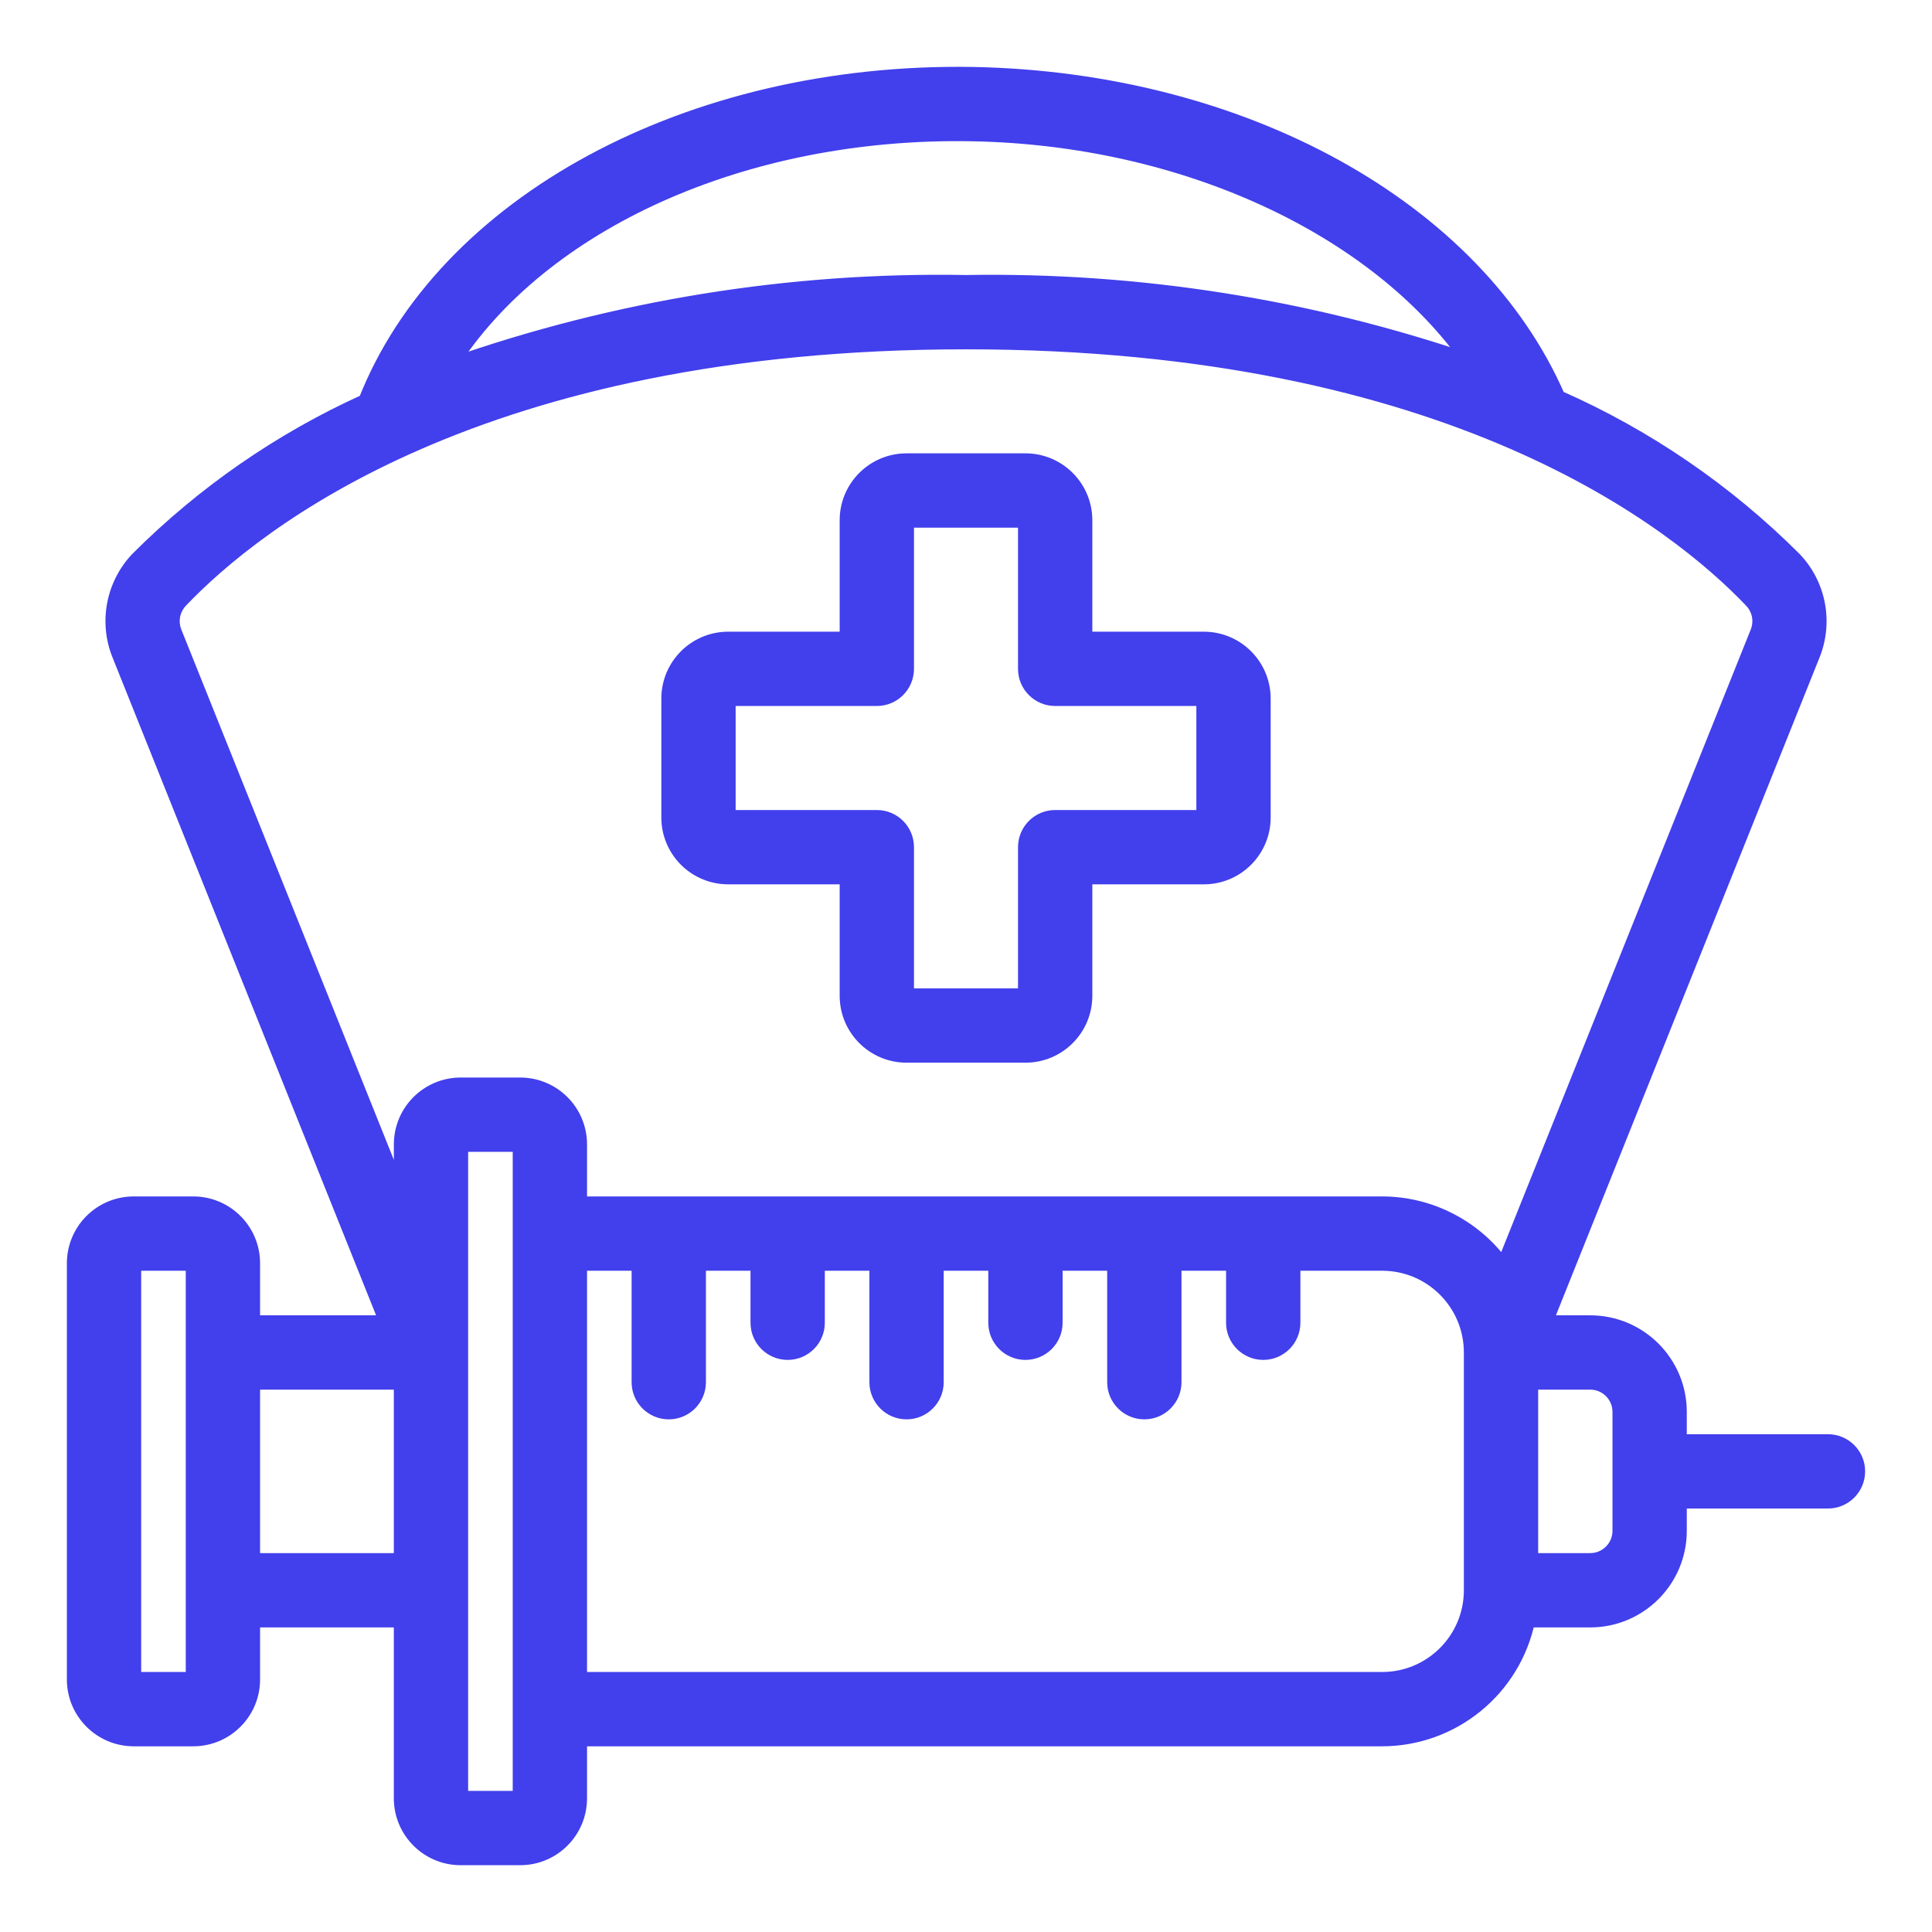
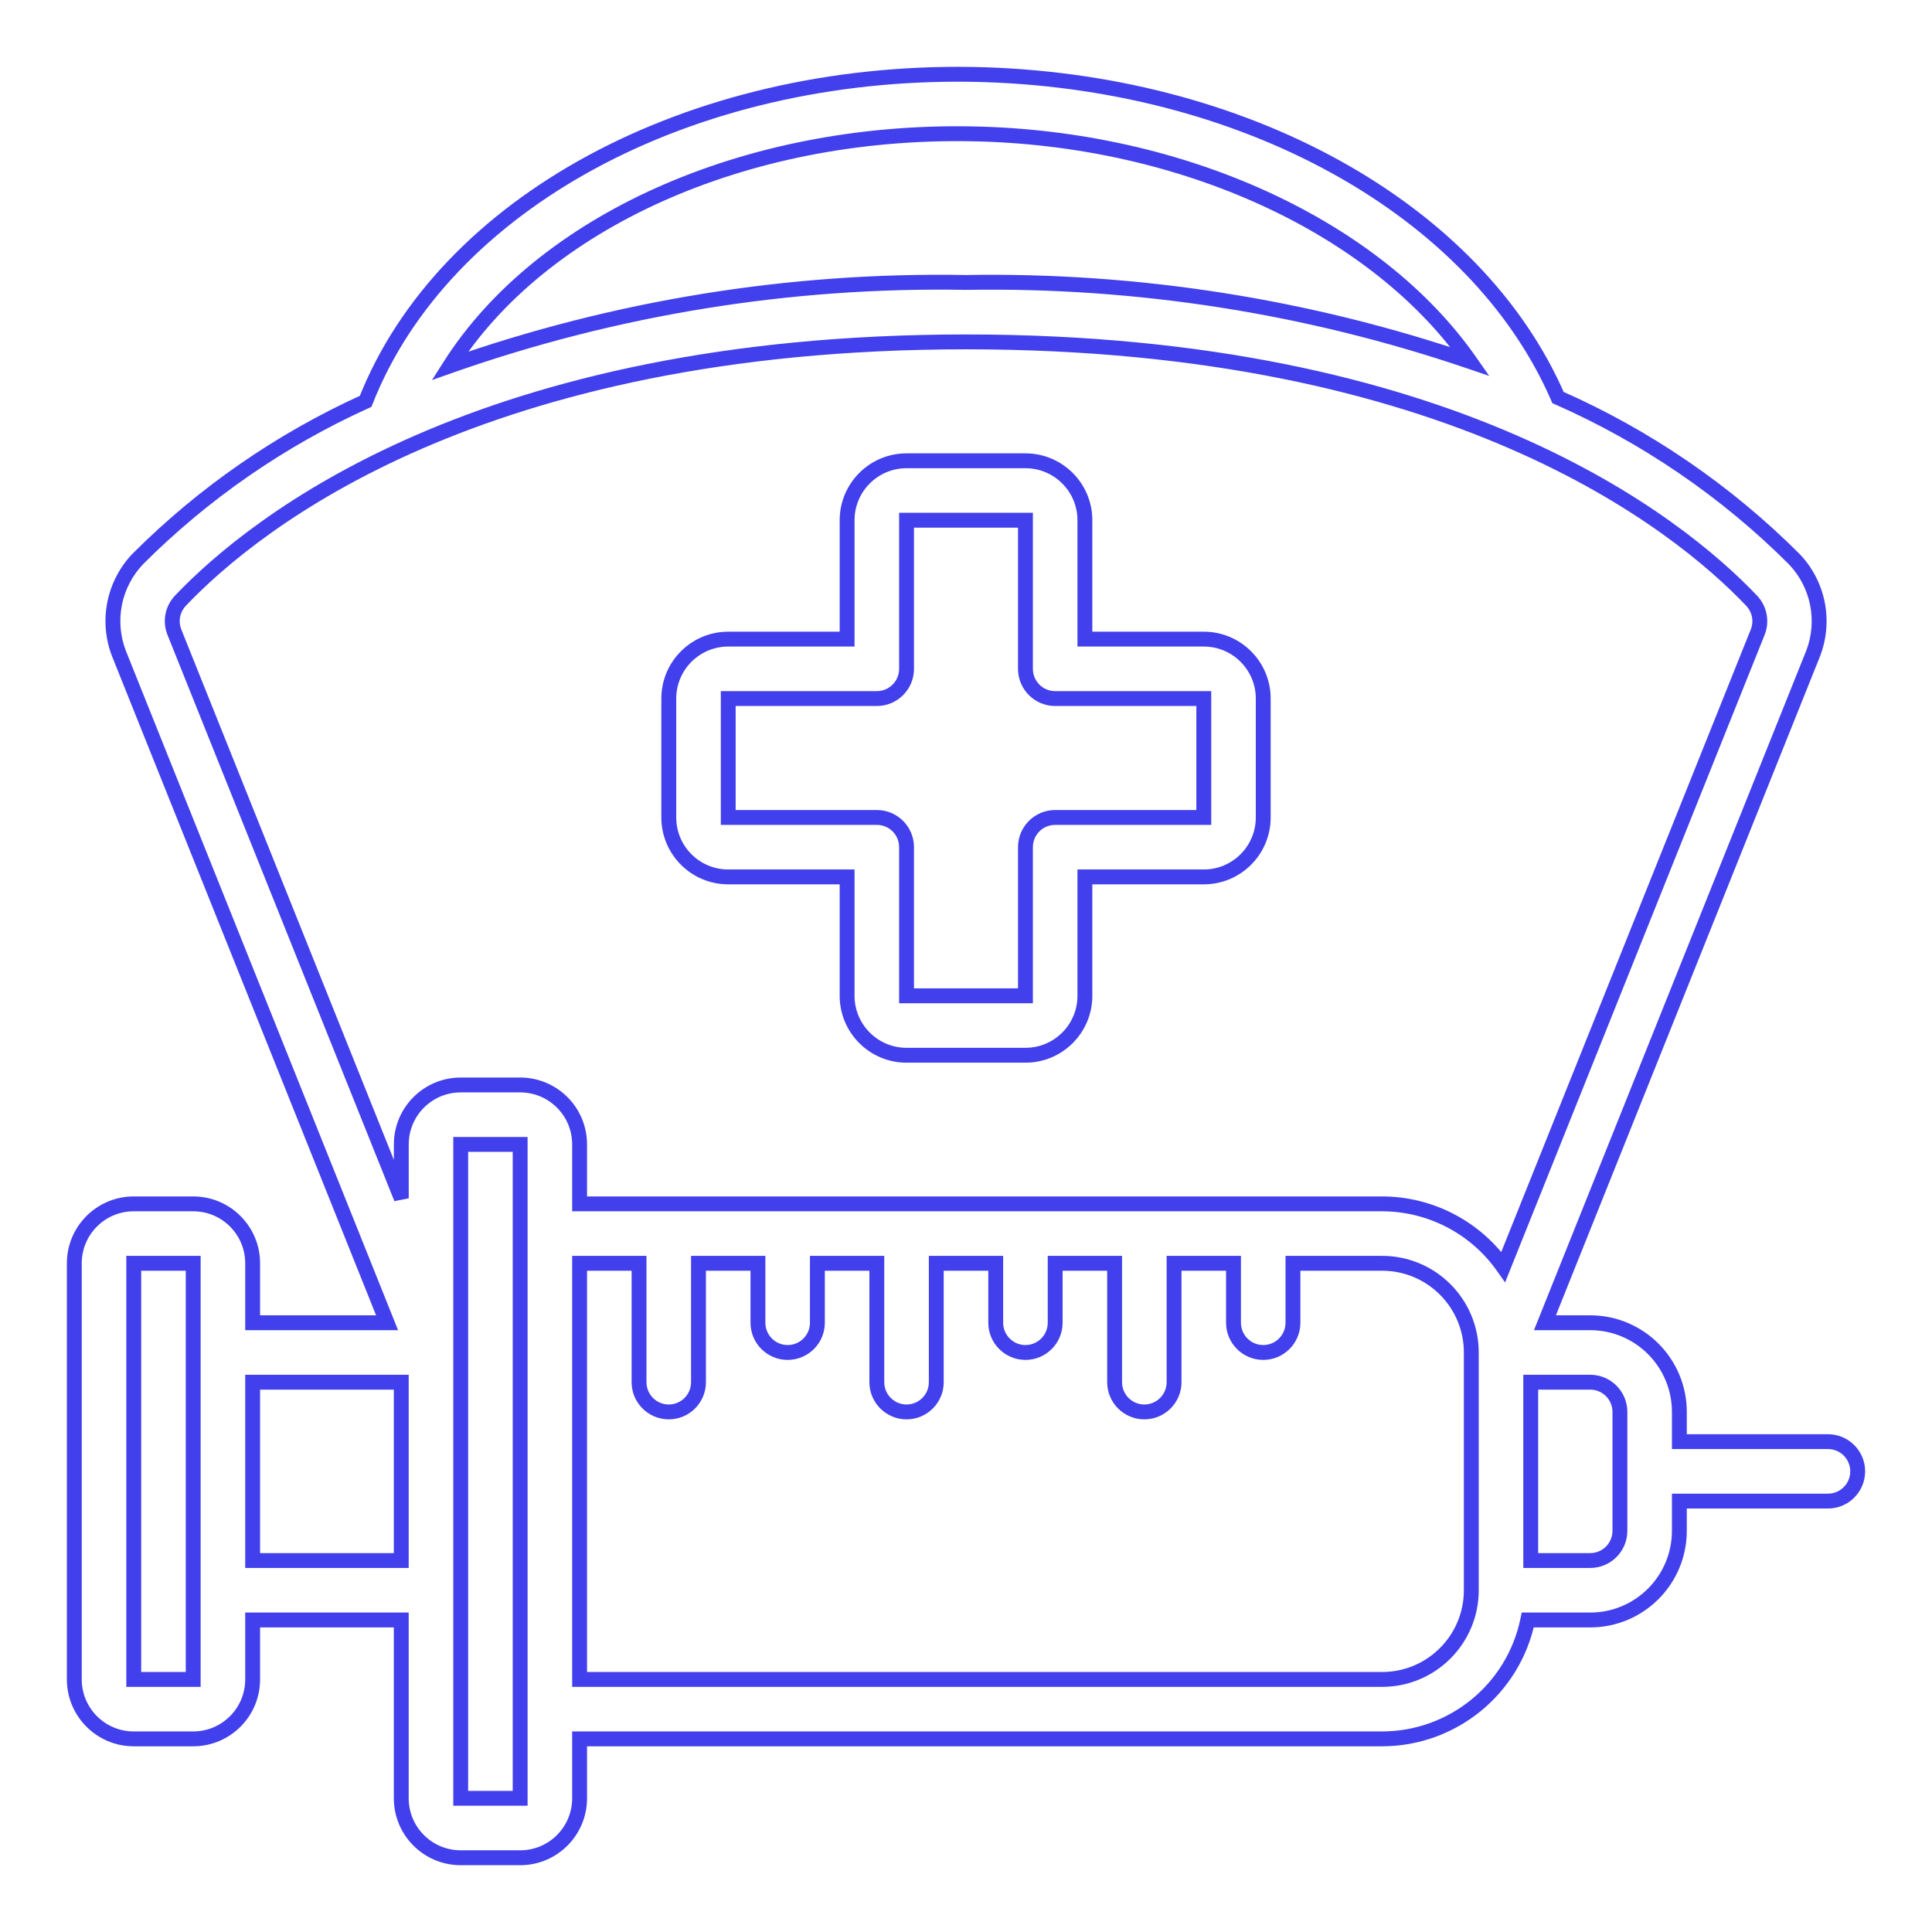
<svg xmlns="http://www.w3.org/2000/svg" width="52" height="52" viewBox="0 0 52 52" fill="none">
-   <path fill-rule="evenodd" clip-rule="evenodd" d="M45.2 38.802H49.2C49.642 38.802 50 39.16 50 39.602C50 40.044 49.642 40.402 49.2 40.402H45.2V41.202C45.2 42.527 44.126 43.602 42.8 43.602H41.12C40.737 45.463 39.1 46.799 37.2 46.801H15.6V48.401C15.6 49.285 14.884 50.002 14 50.002H12.4C11.517 50.002 10.8 49.285 10.8 48.401V43.602H6.8V45.202C6.8 46.085 6.084 46.801 5.2 46.801H3.6C2.717 46.801 2 46.085 2 45.202V34.002C2 33.118 2.717 32.402 3.6 32.402H5.2C6.084 32.402 6.8 33.118 6.8 34.002V35.602H10.418L3.2 17.584C3.036 17.157 2.996 16.693 3.085 16.244C3.174 15.796 3.389 15.382 3.704 15.05C5.477 13.275 7.556 11.836 9.841 10.802C11.934 5.478 18.543 1.875 26.174 2.002C33.459 2.135 39.729 5.616 41.935 10.7C44.307 11.745 46.464 13.221 48.297 15.054C48.611 15.384 48.825 15.796 48.915 16.242C49.005 16.689 48.967 17.152 48.805 17.578L41.583 35.602H42.8C44.126 35.602 45.2 36.676 45.2 38.002V38.802ZM39.569 9.732C37.066 6.143 31.887 3.703 26.147 3.602C20.013 3.493 14.554 5.994 12.107 9.848C16.567 8.278 21.272 7.517 26 7.602C30.612 7.523 35.203 8.244 39.569 9.732ZM26 9.202C12.915 9.202 6.858 14.067 4.861 16.162C4.755 16.271 4.683 16.409 4.652 16.558C4.622 16.707 4.635 16.862 4.689 17.004L10.8 32.254V30.802C10.8 29.918 11.517 29.202 12.4 29.202H14C14.884 29.202 15.6 29.918 15.6 30.802V32.402H37.2C37.84 32.403 38.47 32.558 39.038 32.853C39.605 33.149 40.093 33.576 40.461 34.1L47.316 16.996C47.368 16.855 47.38 16.701 47.348 16.553C47.317 16.406 47.245 16.27 47.139 16.162C45.143 14.067 39.086 9.202 26 9.202ZM3.6 45.202H5.2V34.002H3.6V45.202ZM6.8 37.202V42.002H10.8V37.202H6.8ZM12.4 48.402H14V30.802H12.4V48.402ZM15.6 45.202H37.2C38.526 45.202 39.6 44.127 39.6 42.802V36.402C39.6 35.076 38.526 34.002 37.2 34.002H34.8V35.602C34.8 36.044 34.442 36.402 34 36.402C33.558 36.402 33.2 36.044 33.2 35.602V34.002H31.6V37.202C31.6 37.644 31.242 38.002 30.8 38.002C30.358 38.002 30 37.644 30 37.202V34.002H28.4V35.602C28.4 36.044 28.042 36.402 27.6 36.402C27.158 36.402 26.8 36.044 26.8 35.602V34.002H25.2V37.202C25.2 37.644 24.842 38.002 24.4 38.002C23.959 38.002 23.6 37.644 23.6 37.202V34.002H22V35.602C22 36.044 21.642 36.402 21.2 36.402C20.759 36.402 20.4 36.044 20.4 35.602V34.002H18.8V37.202C18.8 37.644 18.442 38.002 18 38.002C17.558 38.002 17.2 37.644 17.2 37.202V34.002H15.6V45.202ZM42.8 42.002C43.242 42.002 43.6 41.643 43.6 41.202V38.002C43.6 37.56 43.242 37.202 42.8 37.202H41.2V42.002H42.8ZM22.8 23.602H19.601C18.717 23.602 18 22.885 18 22.002V18.802C18 17.918 18.717 17.202 19.601 17.202H22.8V14.002C22.8 13.118 23.517 12.402 24.4 12.402H27.6C28.484 12.402 29.2 13.118 29.2 14.002V17.202H32.4C33.284 17.202 34 17.918 34 18.802V22.002C34 22.885 33.284 23.602 32.4 23.602H29.2V26.802C29.2 27.685 28.484 28.402 27.6 28.402H24.4C23.517 28.402 22.8 27.685 22.8 26.802V23.602ZM23.6 18.802H19.601V22.002H23.6C24.042 22.002 24.4 22.36 24.4 22.802V26.802H27.6V22.802C27.6 22.36 27.959 22.002 28.4 22.002H32.4V18.802H28.4C27.959 18.802 27.6 18.444 27.6 18.002V14.002H24.4V18.002C24.4 18.444 24.042 18.802 23.6 18.802Z" fill="#423FEC" />
  <path d="M45.2 38.802H45V39.002H45.2V38.802ZM45.2 40.402V40.202H45V40.402H45.2ZM41.12 43.602V43.402H40.957L40.924 43.561L41.12 43.602ZM37.2 46.801V47.002H37.2L37.2 46.801ZM15.6 46.801V46.602H15.4V46.801H15.6ZM10.8 43.602H11V43.402H10.8V43.602ZM6.8 43.602V43.402H6.6V43.602H6.8ZM6.8 35.602H6.6V35.802H6.8V35.602ZM10.418 35.602V35.802H10.714L10.604 35.527L10.418 35.602ZM3.2 17.584L3.013 17.656L3.014 17.659L3.2 17.584ZM3.704 15.05L3.562 14.908L3.558 14.912L3.704 15.05ZM9.841 10.802L9.924 10.984L9.998 10.95L10.027 10.875L9.841 10.802ZM26.174 2.002L26.178 1.802L26.177 1.802L26.174 2.002ZM41.935 10.7L41.751 10.78L41.782 10.852L41.854 10.883L41.935 10.7ZM48.297 15.054L48.442 14.916L48.438 14.912L48.297 15.054ZM48.915 16.242L49.111 16.203V16.203L48.915 16.242ZM48.805 17.578L48.991 17.652L48.992 17.649L48.805 17.578ZM41.583 35.602L41.397 35.527L41.287 35.802H41.583V35.602ZM26.147 3.602L26.143 3.802L26.143 3.802L26.147 3.602ZM39.569 9.732L39.505 9.921L40.082 10.118L39.733 9.618L39.569 9.732ZM12.107 9.848L11.938 9.741L11.628 10.229L12.173 10.037L12.107 9.848ZM26 7.602L25.997 7.802L26.004 7.802L26 7.602ZM4.861 16.162L5.005 16.301L5.006 16.3L4.861 16.162ZM4.652 16.558L4.456 16.518V16.518L4.652 16.558ZM4.689 17.004L4.502 17.076L4.504 17.078L4.689 17.004ZM10.8 32.254L10.615 32.329L11.001 32.254H10.8ZM15.6 32.402H15.4V32.602H15.6V32.402ZM37.2 32.402L37.201 32.202H37.2V32.402ZM39.038 32.853L39.13 32.676V32.676L39.038 32.853ZM40.461 34.1L40.297 34.215L40.509 34.517L40.647 34.174L40.461 34.1ZM47.316 16.996L47.502 17.071L47.504 17.065L47.316 16.996ZM47.348 16.553L47.153 16.595V16.595L47.348 16.553ZM47.139 16.162L46.995 16.3L46.996 16.301L47.139 16.162ZM5.2 45.202V45.402H5.4V45.202H5.2ZM3.6 45.202H3.4V45.402H3.6V45.202ZM5.2 34.002H5.4V33.802H5.2V34.002ZM3.6 34.002V33.802H3.4V34.002H3.6ZM6.8 42.002H6.6V42.202H6.8V42.002ZM6.8 37.202V37.002H6.6V37.202H6.8ZM10.8 42.002V42.202H11V42.002H10.8ZM10.8 37.202H11V37.002H10.8V37.202ZM14 48.402V48.602H14.2V48.402H14ZM12.4 48.402H12.2V48.602H12.4V48.402ZM14 30.802H14.2V30.602H14V30.802ZM12.4 30.802V30.602H12.2V30.802H12.4ZM15.6 45.202H15.4V45.402H15.6V45.202ZM39.6 42.802H39.4V42.802L39.6 42.802ZM34.8 34.002V33.802H34.6V34.002H34.8ZM33.2 34.002H33.4V33.802H33.2V34.002ZM31.6 34.002V33.802H31.4V34.002H31.6ZM30 34.002H30.2V33.802H30V34.002ZM28.4 34.002V33.802H28.2V34.002H28.4ZM26.8 34.002H27V33.802H26.8V34.002ZM25.2 34.002V33.802H25V34.002H25.2ZM23.6 34.002H23.8V33.802H23.6V34.002ZM22 34.002V33.802H21.8V34.002H22ZM20.4 34.002H20.6V33.802H20.4V34.002ZM18.8 34.002V33.802H18.6V34.002H18.8ZM17.2 34.002H17.4V33.802H17.2V34.002ZM15.6 34.002V33.802H15.4V34.002H15.6ZM41.2 37.202V37.002H41V37.202H41.2ZM41.2 42.002H41V42.202H41.2V42.002ZM22.8 23.602H23V23.402H22.8V23.602ZM22.8 17.202V17.402H23V17.202H22.8ZM29.2 17.202H29V17.402H29.2V17.202ZM29.2 23.602V23.402H29V23.602H29.2ZM19.601 18.802V18.602H19.401V18.802H19.601ZM19.601 22.002H19.401V22.202H19.601V22.002ZM24.4 26.802H24.2V27.002H24.4V26.802ZM27.6 26.802V27.002H27.8V26.802H27.6ZM32.4 22.002V22.202H32.6V22.002H32.4ZM32.4 18.802H32.6V18.602H32.4V18.802ZM27.6 14.002H27.8V13.802H27.6V14.002ZM24.4 14.002V13.802H24.2V14.002H24.4ZM49.2 38.602H45.2V39.002H49.2V38.602ZM50.2 39.602C50.2 39.049 49.752 38.602 49.2 38.602V39.002C49.532 39.002 49.8 39.27 49.8 39.602H50.2ZM49.2 40.602C49.752 40.602 50.2 40.154 50.2 39.602H49.8C49.8 39.933 49.532 40.202 49.2 40.202V40.602ZM45.2 40.602H49.2V40.202H45.2V40.602ZM45.4 41.202V40.402H45V41.202H45.4ZM42.8 43.802C44.236 43.802 45.4 42.638 45.4 41.202H45C45 42.417 44.015 43.402 42.8 43.402V43.802ZM41.12 43.802H42.8V43.402H41.12V43.802ZM37.2 47.002C39.195 46.999 40.914 45.596 41.316 43.642L40.924 43.561C40.561 45.33 39.005 46.599 37.2 46.602L37.2 47.002ZM15.6 47.002H37.2V46.602H15.6V47.002ZM15.8 48.401V46.801H15.4V48.401H15.8ZM14 50.202C14.995 50.202 15.8 49.396 15.8 48.401H15.4C15.4 49.175 14.774 49.801 14 49.801V50.202ZM12.4 50.202H14V49.801H12.4V50.202ZM10.6 48.401C10.6 49.396 11.406 50.202 12.4 50.202V49.801C11.627 49.801 11 49.175 11 48.401H10.6ZM10.6 43.602V48.401H11V43.602H10.6ZM6.8 43.802H10.8V43.402H6.8V43.802ZM7 45.202V43.602H6.6V45.202H7ZM5.2 47.002C6.195 47.002 7 46.196 7 45.202H6.6C6.6 45.975 5.974 46.602 5.2 46.602V47.002ZM3.6 47.002H5.2V46.602H3.6V47.002ZM1.8 45.202C1.8 46.196 2.606 47.002 3.6 47.002V46.602C2.827 46.602 2.2 45.975 2.2 45.202H1.8ZM1.8 34.002V45.202H2.2V34.002H1.8ZM3.6 32.202C2.606 32.202 1.8 33.008 1.8 34.002H2.2C2.2 33.228 2.827 32.602 3.6 32.602V32.202ZM5.2 32.202H3.6V32.602H5.2V32.202ZM7 34.002C7 33.008 6.195 32.202 5.2 32.202V32.602C5.974 32.602 6.6 33.228 6.6 34.002H7ZM7 35.602V34.002H6.6V35.602H7ZM10.418 35.402H6.8V35.802H10.418V35.402ZM3.014 17.659L10.232 35.676L10.604 35.527L3.385 17.51L3.014 17.659ZM2.889 16.205C2.793 16.691 2.835 17.194 3.013 17.656L3.386 17.512C3.236 17.121 3.2 16.695 3.281 16.283L2.889 16.205ZM3.558 14.912C3.218 15.271 2.986 15.72 2.889 16.205L3.281 16.283C3.363 15.872 3.56 15.492 3.849 15.187L3.558 14.912ZM9.759 10.62C7.452 11.664 5.352 13.117 3.562 14.908L3.845 15.191C5.601 13.434 7.661 12.009 9.924 10.984L9.759 10.62ZM26.177 1.802C18.495 1.674 11.789 5.301 9.655 10.729L10.027 10.875C12.079 5.655 18.59 2.075 26.171 2.202L26.177 1.802ZM42.118 10.621C39.871 5.442 33.513 1.936 26.178 1.802L26.17 2.202C33.406 2.334 39.587 5.791 41.751 10.78L42.118 10.621ZM48.438 14.912C46.588 13.062 44.41 11.572 42.015 10.517L41.854 10.883C44.203 11.918 46.34 13.38 48.156 15.195L48.438 14.912ZM49.111 16.203C49.014 15.72 48.782 15.273 48.442 14.916L48.152 15.192C48.44 15.494 48.636 15.872 48.719 16.282L49.111 16.203ZM48.992 17.649C49.167 17.188 49.208 16.686 49.111 16.203L48.719 16.282C48.801 16.692 48.766 17.116 48.618 17.507L48.992 17.649ZM41.768 35.676L48.991 17.652L48.619 17.503L41.397 35.527L41.768 35.676ZM42.8 35.402H41.583V35.802H42.8V35.402ZM45.4 38.002C45.4 36.566 44.236 35.402 42.8 35.402V35.802C44.015 35.802 45 36.787 45 38.002H45.4ZM45.4 38.802V38.002H45V38.802H45.4ZM26.143 3.802C31.838 3.903 36.948 6.323 39.405 9.847L39.733 9.618C37.184 5.962 31.937 3.504 26.15 3.402L26.143 3.802ZM12.276 9.955C14.675 6.177 20.056 3.694 26.143 3.802L26.15 3.402C19.97 3.292 14.434 5.81 11.938 9.741L12.276 9.955ZM26.004 7.402C21.252 7.317 16.523 8.081 12.04 9.66L12.173 10.037C16.611 8.474 21.293 7.717 25.997 7.802L26.004 7.402ZM39.634 9.543C35.246 8.047 30.632 7.323 25.997 7.402L26.004 7.802C30.593 7.724 35.16 8.441 39.505 9.921L39.634 9.543ZM5.006 16.3C6.966 14.243 12.971 9.402 26 9.402V9.002C12.858 9.002 6.75 13.89 4.716 16.024L5.006 16.3ZM4.848 16.598C4.871 16.486 4.926 16.383 5.005 16.301L4.718 16.023C4.585 16.16 4.495 16.331 4.456 16.518L4.848 16.598ZM4.876 16.933C4.835 16.826 4.826 16.71 4.848 16.598L4.456 16.518C4.418 16.704 4.434 16.898 4.503 17.076L4.876 16.933ZM10.986 32.18L4.875 16.93L4.504 17.078L10.615 32.329L10.986 32.18ZM10.601 30.802V32.254H11.001V30.802H10.601ZM12.4 29.002C11.406 29.002 10.601 29.808 10.601 30.802H11.001C11.001 30.029 11.627 29.402 12.4 29.402V29.002ZM14 29.002H12.4V29.402H14V29.002ZM15.8 30.802C15.8 29.808 14.995 29.002 14 29.002V29.402C14.774 29.402 15.4 30.028 15.4 30.802H15.8ZM15.8 32.402V30.802H15.4V32.402H15.8ZM37.2 32.202H15.6V32.602H37.2V32.202ZM39.13 32.676C38.534 32.365 37.873 32.203 37.201 32.202L37.2 32.602C37.808 32.603 38.406 32.75 38.945 33.031L39.13 32.676ZM40.625 33.985C40.239 33.435 39.726 32.986 39.13 32.676L38.945 33.031C39.484 33.311 39.948 33.718 40.297 34.215L40.625 33.985ZM47.13 16.922L40.275 34.026L40.647 34.174L47.502 17.07L47.13 16.922ZM47.153 16.595C47.176 16.706 47.168 16.821 47.129 16.927L47.504 17.065C47.569 16.888 47.583 16.697 47.544 16.512L47.153 16.595ZM46.996 16.301C47.075 16.382 47.129 16.484 47.153 16.595L47.544 16.512C47.505 16.327 47.414 16.158 47.283 16.022L46.996 16.301ZM26 9.402C39.029 9.402 45.035 14.243 46.995 16.3L47.284 16.024C45.251 13.89 39.142 9.002 26 9.002V9.402ZM5.2 45.002H3.6V45.402H5.2V45.002ZM5 34.002V45.202H5.4V34.002H5ZM3.6 34.202H5.2V33.802H3.6V34.202ZM3.8 45.202V34.002H3.4V45.202H3.8ZM7 42.002V37.202H6.6V42.002H7ZM10.8 41.802H6.8V42.202H10.8V41.802ZM10.6 37.202V42.002H11V37.202H10.6ZM6.8 37.402H10.8V37.002H6.8V37.402ZM14 48.202H12.4V48.602H14V48.202ZM13.8 30.802V48.402H14.2V30.802H13.8ZM12.4 31.002H14V30.602H12.4V31.002ZM12.6 48.402V30.802H12.2V48.402H12.6ZM37.2 45.002H15.6V45.402H37.2V45.002ZM39.4 42.802C39.4 44.017 38.415 45.002 37.2 45.002V45.402C38.636 45.402 39.8 44.238 39.8 42.802L39.4 42.802ZM39.4 36.402V42.802H39.8V36.402H39.4ZM37.2 34.202C38.415 34.202 39.4 35.187 39.4 36.402H39.8C39.8 34.966 38.636 33.802 37.2 33.802V34.202ZM34.8 34.202H37.2V33.802H34.8V34.202ZM35 35.602V34.002H34.6V35.602H35ZM34 36.602C34.553 36.602 35 36.154 35 35.602H34.6C34.6 35.933 34.332 36.202 34 36.202V36.602ZM33 35.602C33 36.154 33.448 36.602 34 36.602V36.202C33.669 36.202 33.4 35.933 33.4 35.602H33ZM33 34.002V35.602H33.4V34.002H33ZM31.6 34.202H33.2V33.802H31.6V34.202ZM31.8 37.202V34.002H31.4V37.202H31.8ZM30.8 38.202C31.352 38.202 31.8 37.754 31.8 37.202H31.4C31.4 37.533 31.132 37.802 30.8 37.802V38.202ZM29.8 37.202C29.8 37.754 30.248 38.202 30.8 38.202V37.802C30.469 37.802 30.2 37.533 30.2 37.202H29.8ZM29.8 34.002V37.202H30.2V34.002H29.8ZM28.4 34.202H30V33.802H28.4V34.202ZM28.6 35.602V34.002H28.2V35.602H28.6ZM27.6 36.602C28.153 36.602 28.6 36.154 28.6 35.602H28.2C28.2 35.933 27.932 36.202 27.6 36.202V36.602ZM26.6 35.602C26.6 36.154 27.048 36.602 27.6 36.602V36.202C27.269 36.202 27 35.933 27 35.602H26.6ZM26.6 34.002V35.602H27V34.002H26.6ZM25.2 34.202H26.8V33.802H25.2V34.202ZM25.4 37.202V34.002H25V37.202H25.4ZM24.4 38.202C24.953 38.202 25.4 37.754 25.4 37.202H25C25 37.533 24.732 37.802 24.4 37.802V38.202ZM23.4 37.202C23.4 37.754 23.848 38.202 24.4 38.202V37.802C24.069 37.802 23.8 37.533 23.8 37.202H23.4ZM23.4 34.002V37.202H23.8V34.002H23.4ZM22 34.202H23.6V33.802H22V34.202ZM22.2 35.602V34.002H21.8V35.602H22.2ZM21.2 36.602C21.753 36.602 22.2 36.154 22.2 35.602H21.8C21.8 35.933 21.532 36.202 21.2 36.202V36.602ZM20.2 35.602C20.2 36.154 20.648 36.602 21.2 36.602V36.202C20.869 36.202 20.6 35.933 20.6 35.602H20.2ZM20.2 34.002V35.602H20.6V34.002H20.2ZM18.8 34.202H20.4V33.802H18.8V34.202ZM19 37.202V34.002H18.6V37.202H19ZM18 38.202C18.553 38.202 19 37.754 19 37.202H18.6C18.6 37.533 18.332 37.802 18 37.802V38.202ZM17 37.202C17 37.754 17.448 38.202 18 38.202V37.802C17.669 37.802 17.4 37.533 17.4 37.202H17ZM17 34.002V37.202H17.4V34.002H17ZM15.6 34.202H17.2V33.802H15.6V34.202ZM15.8 45.202V34.002H15.4V45.202H15.8ZM43.4 41.202C43.4 41.533 43.132 41.802 42.8 41.802V42.202C43.353 42.202 43.8 41.754 43.8 41.202H43.4ZM43.4 38.002V41.202H43.8V38.002H43.4ZM42.8 37.402C43.132 37.402 43.4 37.67 43.4 38.002H43.8C43.8 37.449 43.353 37.002 42.8 37.002V37.402ZM41.2 37.402H42.8V37.002H41.2V37.402ZM41.4 42.002V37.202H41V42.002H41.4ZM42.8 41.802H41.2V42.202H42.8V41.802ZM19.601 23.802H22.8V23.402H19.601V23.802ZM17.8 22.002C17.8 22.996 18.606 23.802 19.601 23.802V23.402C18.827 23.402 18.201 22.775 18.201 22.002H17.8ZM17.8 18.802V22.002H18.201V18.802H17.8ZM19.601 17.002C18.606 17.002 17.8 17.808 17.8 18.802H18.201C18.201 18.029 18.827 17.402 19.601 17.402V17.002ZM22.8 17.002H19.601V17.402H22.8V17.002ZM22.6 14.002V17.202H23V14.002H22.6ZM24.4 12.202C23.406 12.202 22.6 13.008 22.6 14.002H23C23 13.229 23.627 12.602 24.4 12.602V12.202ZM27.6 12.202H24.4V12.602H27.6V12.202ZM29.4 14.002C29.4 13.008 28.594 12.202 27.6 12.202V12.602C28.373 12.602 29 13.229 29 14.002H29.4ZM29.4 17.202V14.002H29V17.202H29.4ZM32.4 17.002H29.2V17.402H32.4V17.002ZM34.2 18.802C34.2 17.808 33.394 17.002 32.4 17.002V17.402C33.173 17.402 33.8 18.029 33.8 18.802H34.2ZM34.2 22.002V18.802H33.8V22.002H34.2ZM32.4 23.802C33.395 23.802 34.2 22.996 34.2 22.002H33.8C33.8 22.775 33.173 23.402 32.4 23.402V23.802ZM29.2 23.802H32.4V23.402H29.2V23.802ZM29.4 26.802V23.602H29V26.802H29.4ZM27.6 28.602C28.595 28.602 29.4 27.796 29.4 26.802H29C29 27.575 28.374 28.202 27.6 28.202V28.602ZM24.4 28.602H27.6V28.202H24.4V28.602ZM22.6 26.802C22.6 27.796 23.406 28.602 24.4 28.602V28.202C23.627 28.202 23 27.575 23 26.802H22.6ZM22.6 23.602V26.802H23V23.602H22.6ZM19.601 19.002H23.6V18.602H19.601V19.002ZM19.8 22.002V18.802H19.401V22.002H19.8ZM23.6 21.802H19.601V22.202H23.6V21.802ZM24.6 22.802C24.6 22.249 24.153 21.802 23.6 21.802V22.202C23.932 22.202 24.2 22.47 24.2 22.802H24.6ZM24.6 26.802V22.802H24.2V26.802H24.6ZM27.6 26.602H24.4V27.002H27.6V26.602ZM27.4 22.802V26.802H27.8V22.802H27.4ZM28.4 21.802C27.848 21.802 27.4 22.249 27.4 22.802H27.8C27.8 22.47 28.069 22.202 28.4 22.202V21.802ZM32.4 21.802H28.4V22.202H32.4V21.802ZM32.2 18.802V22.002H32.6V18.802H32.2ZM28.4 19.002H32.4V18.602H28.4V19.002ZM27.4 18.002C27.4 18.554 27.848 19.002 28.4 19.002V18.602C28.069 18.602 27.8 18.333 27.8 18.002H27.4ZM27.4 14.002V18.002H27.8V14.002H27.4ZM24.4 14.202H27.6V13.802H24.4V14.202ZM24.6 18.002V14.002H24.2V18.002H24.6ZM23.6 19.002C24.153 19.002 24.6 18.554 24.6 18.002H24.2C24.2 18.333 23.932 18.602 23.6 18.602V19.002Z" fill="#423FEC" />
</svg>